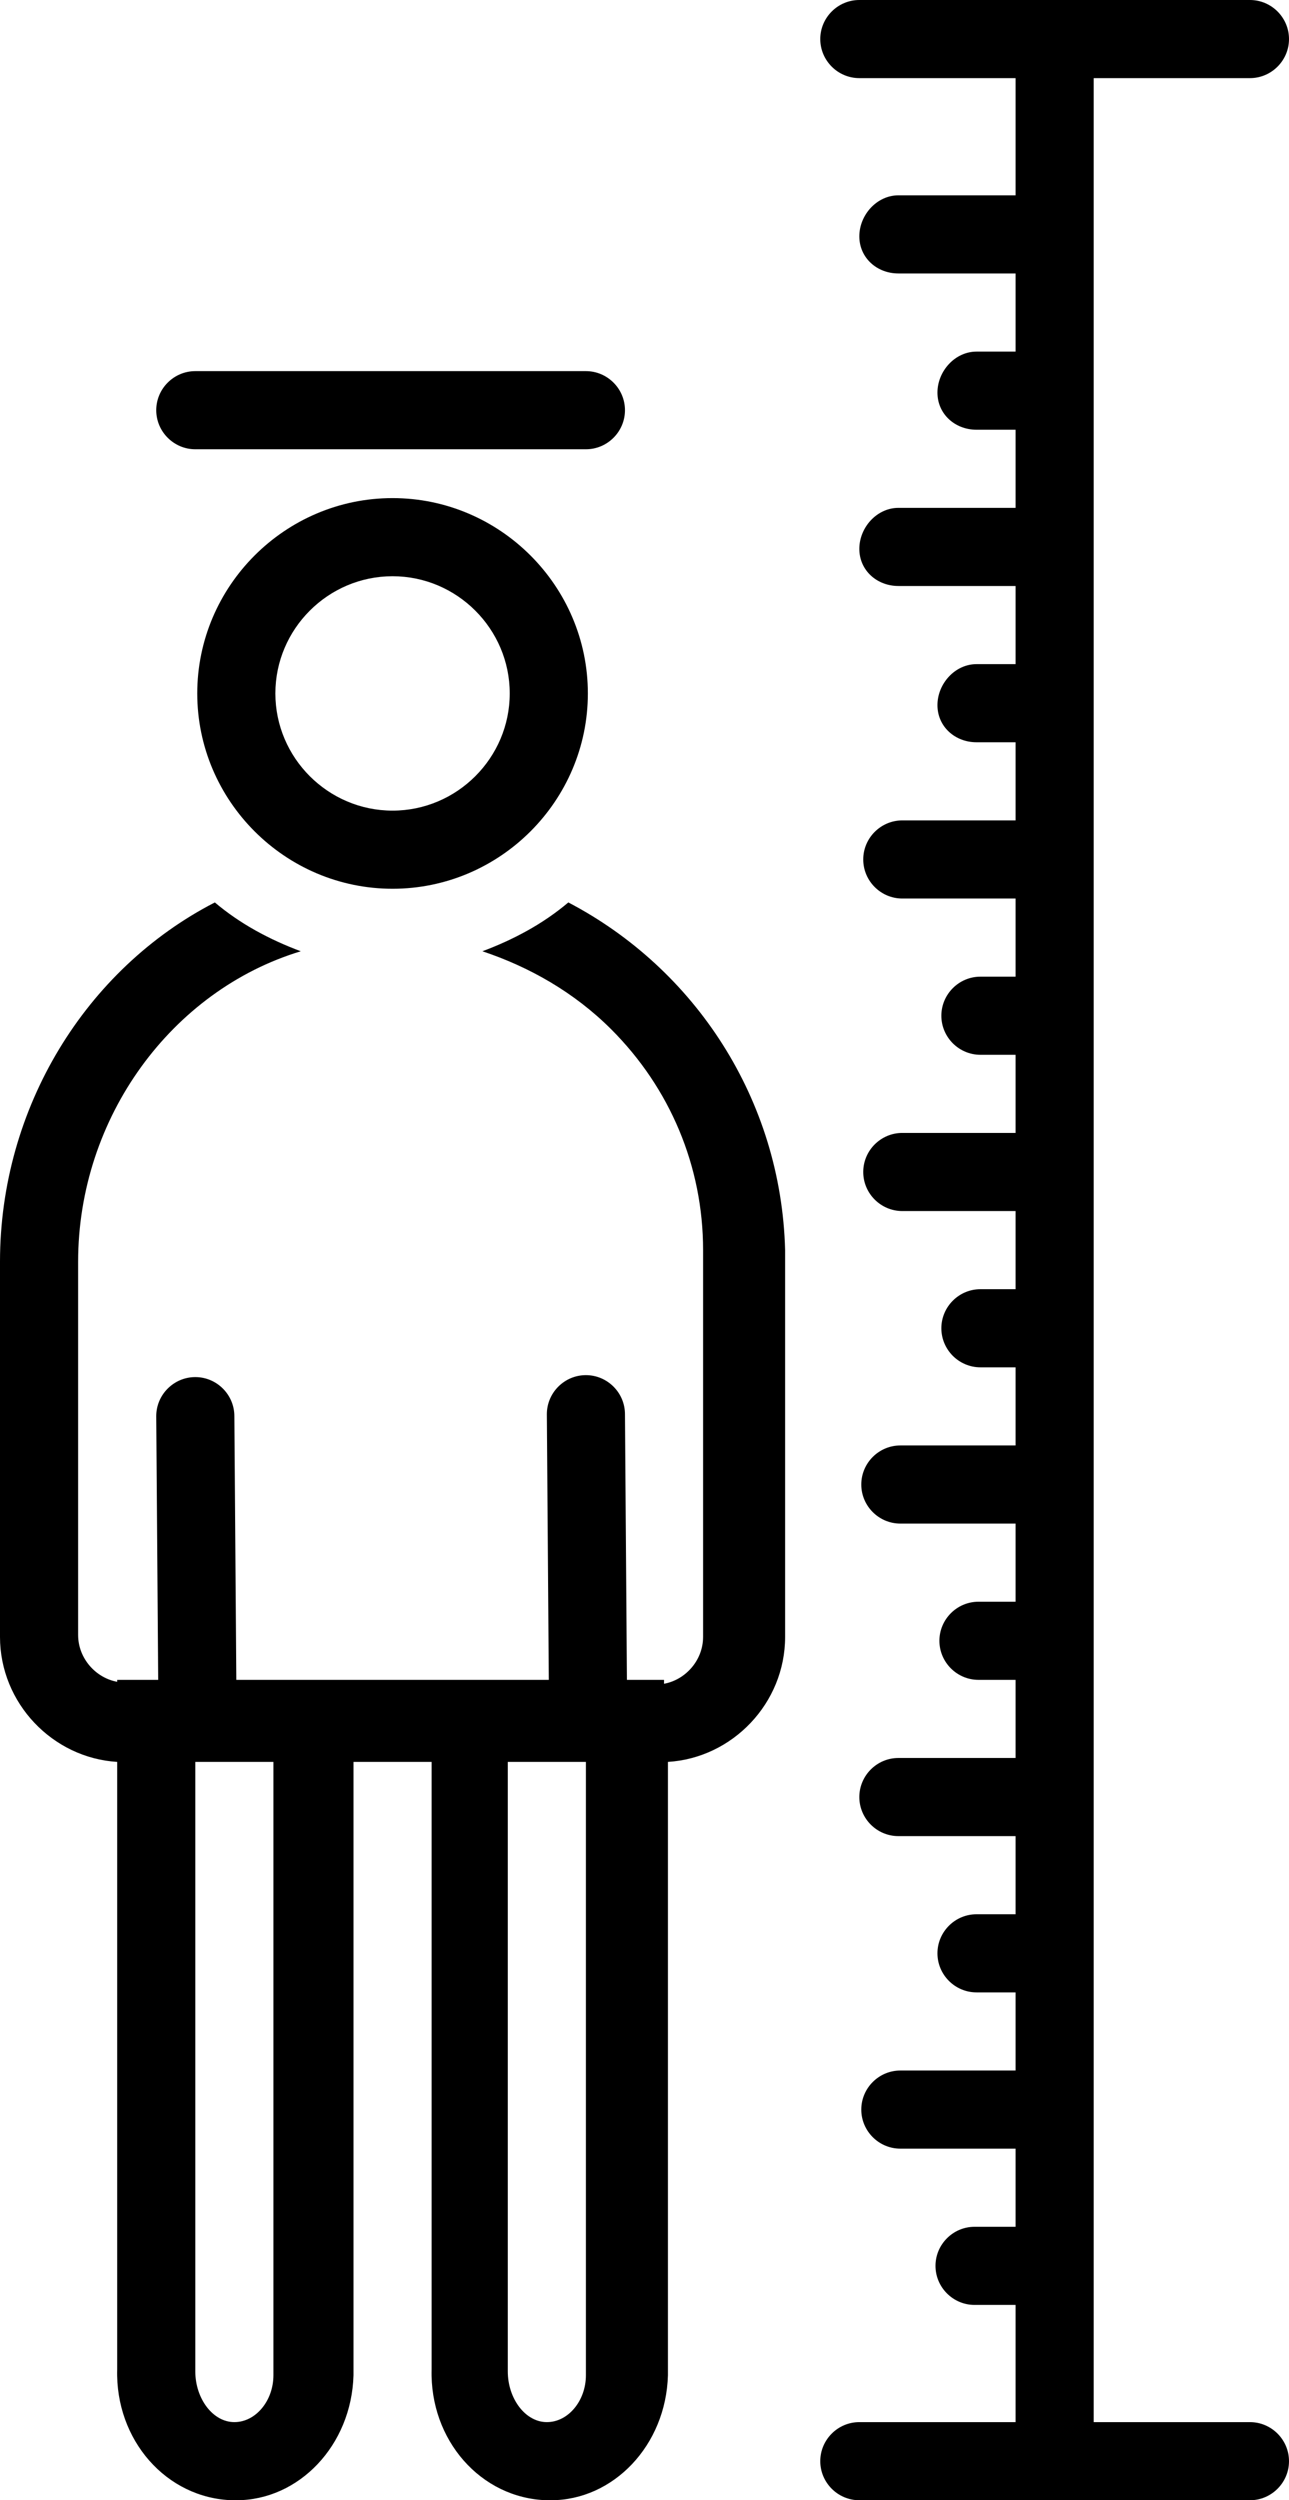
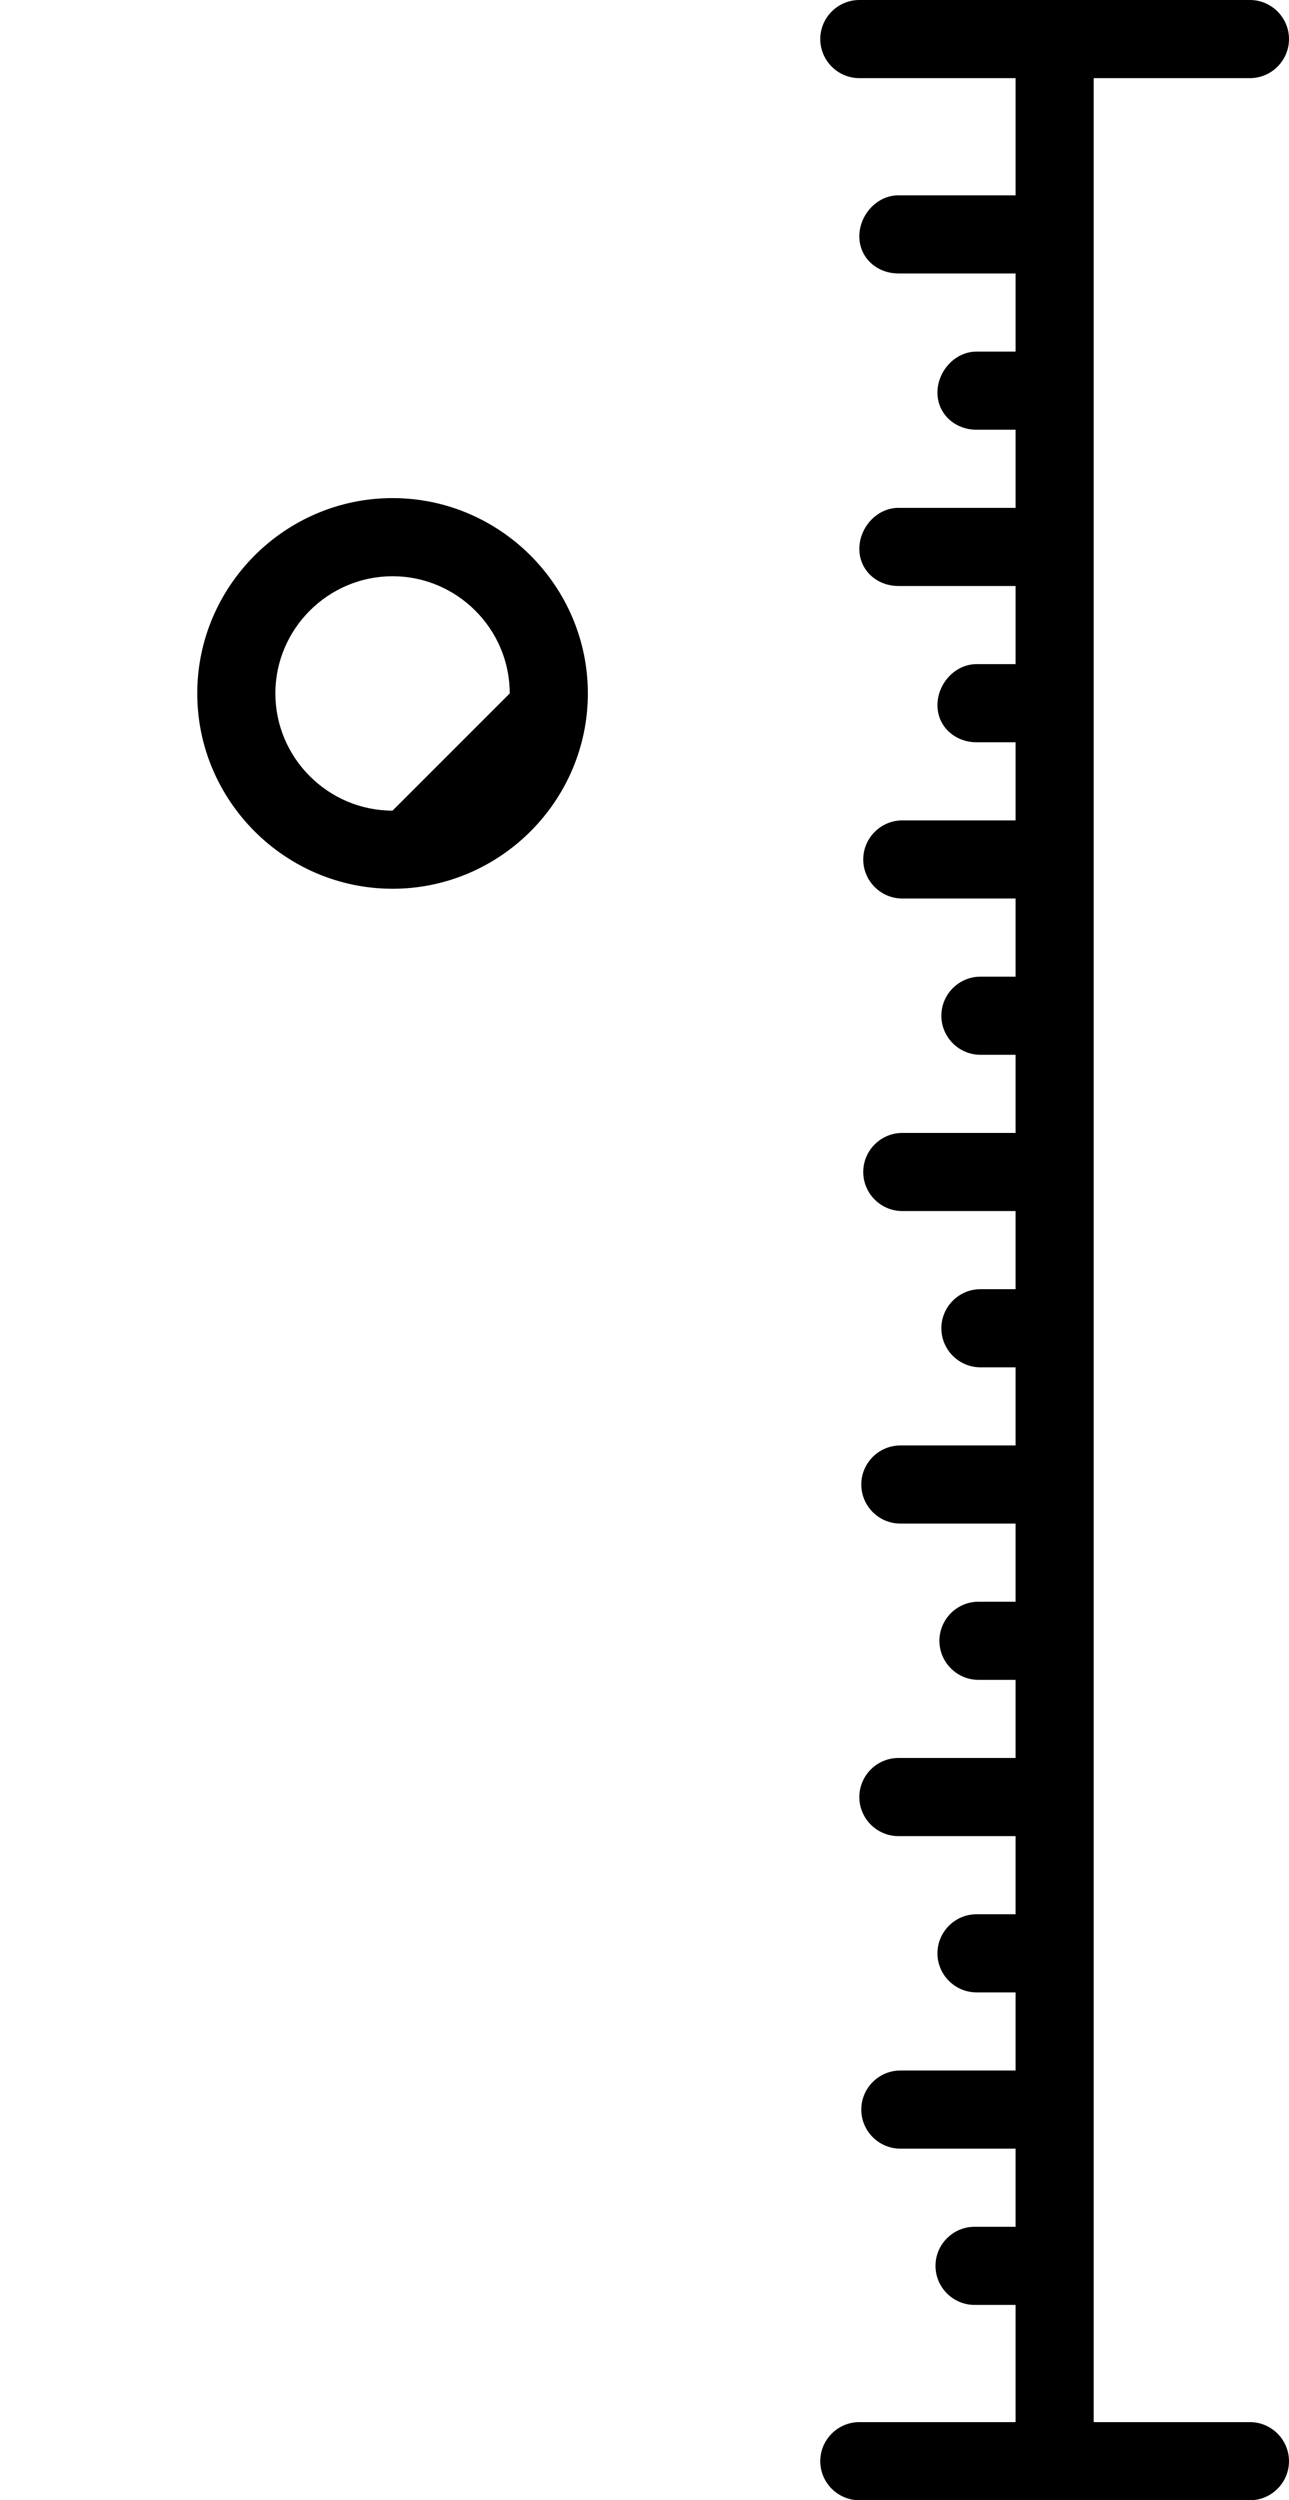
<svg xmlns="http://www.w3.org/2000/svg" height="128.0" preserveAspectRatio="xMidYMid meet" version="1.0" viewBox="29.0 0.0 66.0 128.0" width="66.0" zoomAndPan="magnify">
  <g id="change1_1">
-     <path d="M49.1,25.5c-5.5,0-10,4.5-10,10c0,5.5,4.5,10,10,10c5.5,0,10-4.5,10-10C59.1,30,54.6,25.5,49.1,25.5z M49.1,41.5 c-3.3,0-6-2.7-6-6c0-3.3,2.7-6,6-6c3.3,0,6,2.7,6,6S52.4,41.5,49.1,41.5z" fill="inherit" />
+     <path d="M49.1,25.5c-5.5,0-10,4.5-10,10c0,5.5,4.5,10,10,10c5.5,0,10-4.5,10-10C59.1,30,54.6,25.5,49.1,25.5z M49.1,41.5 c-3.3,0-6-2.7-6-6c0-3.3,2.7-6,6-6c3.3,0,6,2.7,6,6z" fill="inherit" />
  </g>
  <g id="change1_2">
-     <path d="M58.1,46.2c-1.3,1.1-2.8,1.9-4.4,2.5c2.4,0.8,4.7,2.1,6.6,4c3,3,4.7,7,4.7,11.3v19.8c0,1.2-0.9,2.2-2,2.4V86h-1.9L61,72.4 c0-1.1-0.9-2-2-2c-1.1,0-2,0.9-2,2L57.1,86h-16L41,72.5c0-1.1-0.9-2-2-2c0,0,0,0,0,0c-1.1,0-2,0.9-2,2L37.1,86H35v0.1 c-1.1-0.2-2-1.2-2-2.4V64.6c0-7.4,4.8-13.9,11.4-15.9c-1.6-0.6-3.1-1.4-4.4-2.5C33.4,49.6,29,56.7,29,64.6v19.2c0,3.4,2.7,6.2,6,6.4 v31.1c-0.1,3.6,2.5,6.6,5.9,6.7c0.1,0,0.1,0,0.2,0c3.2,0,5.9-2.8,6-6.4V90.2h4v31.1c-0.1,3.6,2.5,6.6,5.9,6.7c0.1,0,0.1,0,0.2,0 c3.2,0,5.9-2.8,6-6.4V90.2c3.3-0.2,6-3,6-6.4V64C69,56.3,64.6,49.6,58.1,46.2z M43,121.6c0,1.3-0.9,2.4-2,2.4h0c-1.1,0-2-1.2-2-2.6 l0,0v0V90.2h4V121.6z M59,121.6c0,1.3-0.9,2.4-2,2.4h0c-1.1,0-2-1.2-2-2.6l0,0v0V90.2h4V121.6z" fill="inherit" />
-   </g>
+     </g>
  <g id="change1_3">
-     <path d="M61,21c0-1.1-0.9-2-2-2H39c-1.1,0-2,0.9-2,2s0.9,2,2,2h20C60.1,23,61,22.1,61,21z" fill="inherit" />
-   </g>
+     </g>
  <g id="change1_4">
    <path d="M93,4c1.1,0,2-0.9,2-2s-0.9-2-2-2H73c-1.1,0-2,0.9-2,2s0.9,2,2,2h8v6h-6c-1.1,0-2,1-2,2.1s0.9,1.9,2,1.9h6v4h-2 c-1.1,0-2,1-2,2.1s0.9,1.9,2,1.9h2v4h-6c-1.1,0-2,1-2,2.1s0.9,1.9,2,1.9h6v4h-2c-1.1,0-2,1-2,2.1s0.9,1.9,2,1.9h2v4h-5.8 c-1.1,0-2,0.9-2,2s0.9,2,2,2H81v4h-1.8c-1.1,0-2,0.9-2,2s0.9,2,2,2H81v4h-5.8c-1.1,0-2,0.9-2,2s0.9,2,2,2H81v4h-1.8 c-1.1,0-2,0.9-2,2s0.9,2,2,2H81v4h-5.9c-1.1,0-2,0.9-2,2s0.9,2,2,2H81v4h-1.9c-1.1,0-2,0.9-2,2s0.9,2,2,2H81v4h-6c-1.1,0-2,0.9-2,2 s0.9,2,2,2h6v4h-2c-1.1,0-2,0.9-2,2s0.9,2,2,2h2v4h-5.9c-1.1,0-2,0.9-2,2s0.9,2,2,2H81v4h-2.1c-1.1,0-2,0.9-2,2s0.9,2,2,2H81v6h-8 c-1.1,0-2,0.9-2,2s0.9,2,2,2h20c1.1,0,2-0.9,2-2s-0.9-2-2-2h-8V4H93z" fill="inherit" />
  </g>
</svg>